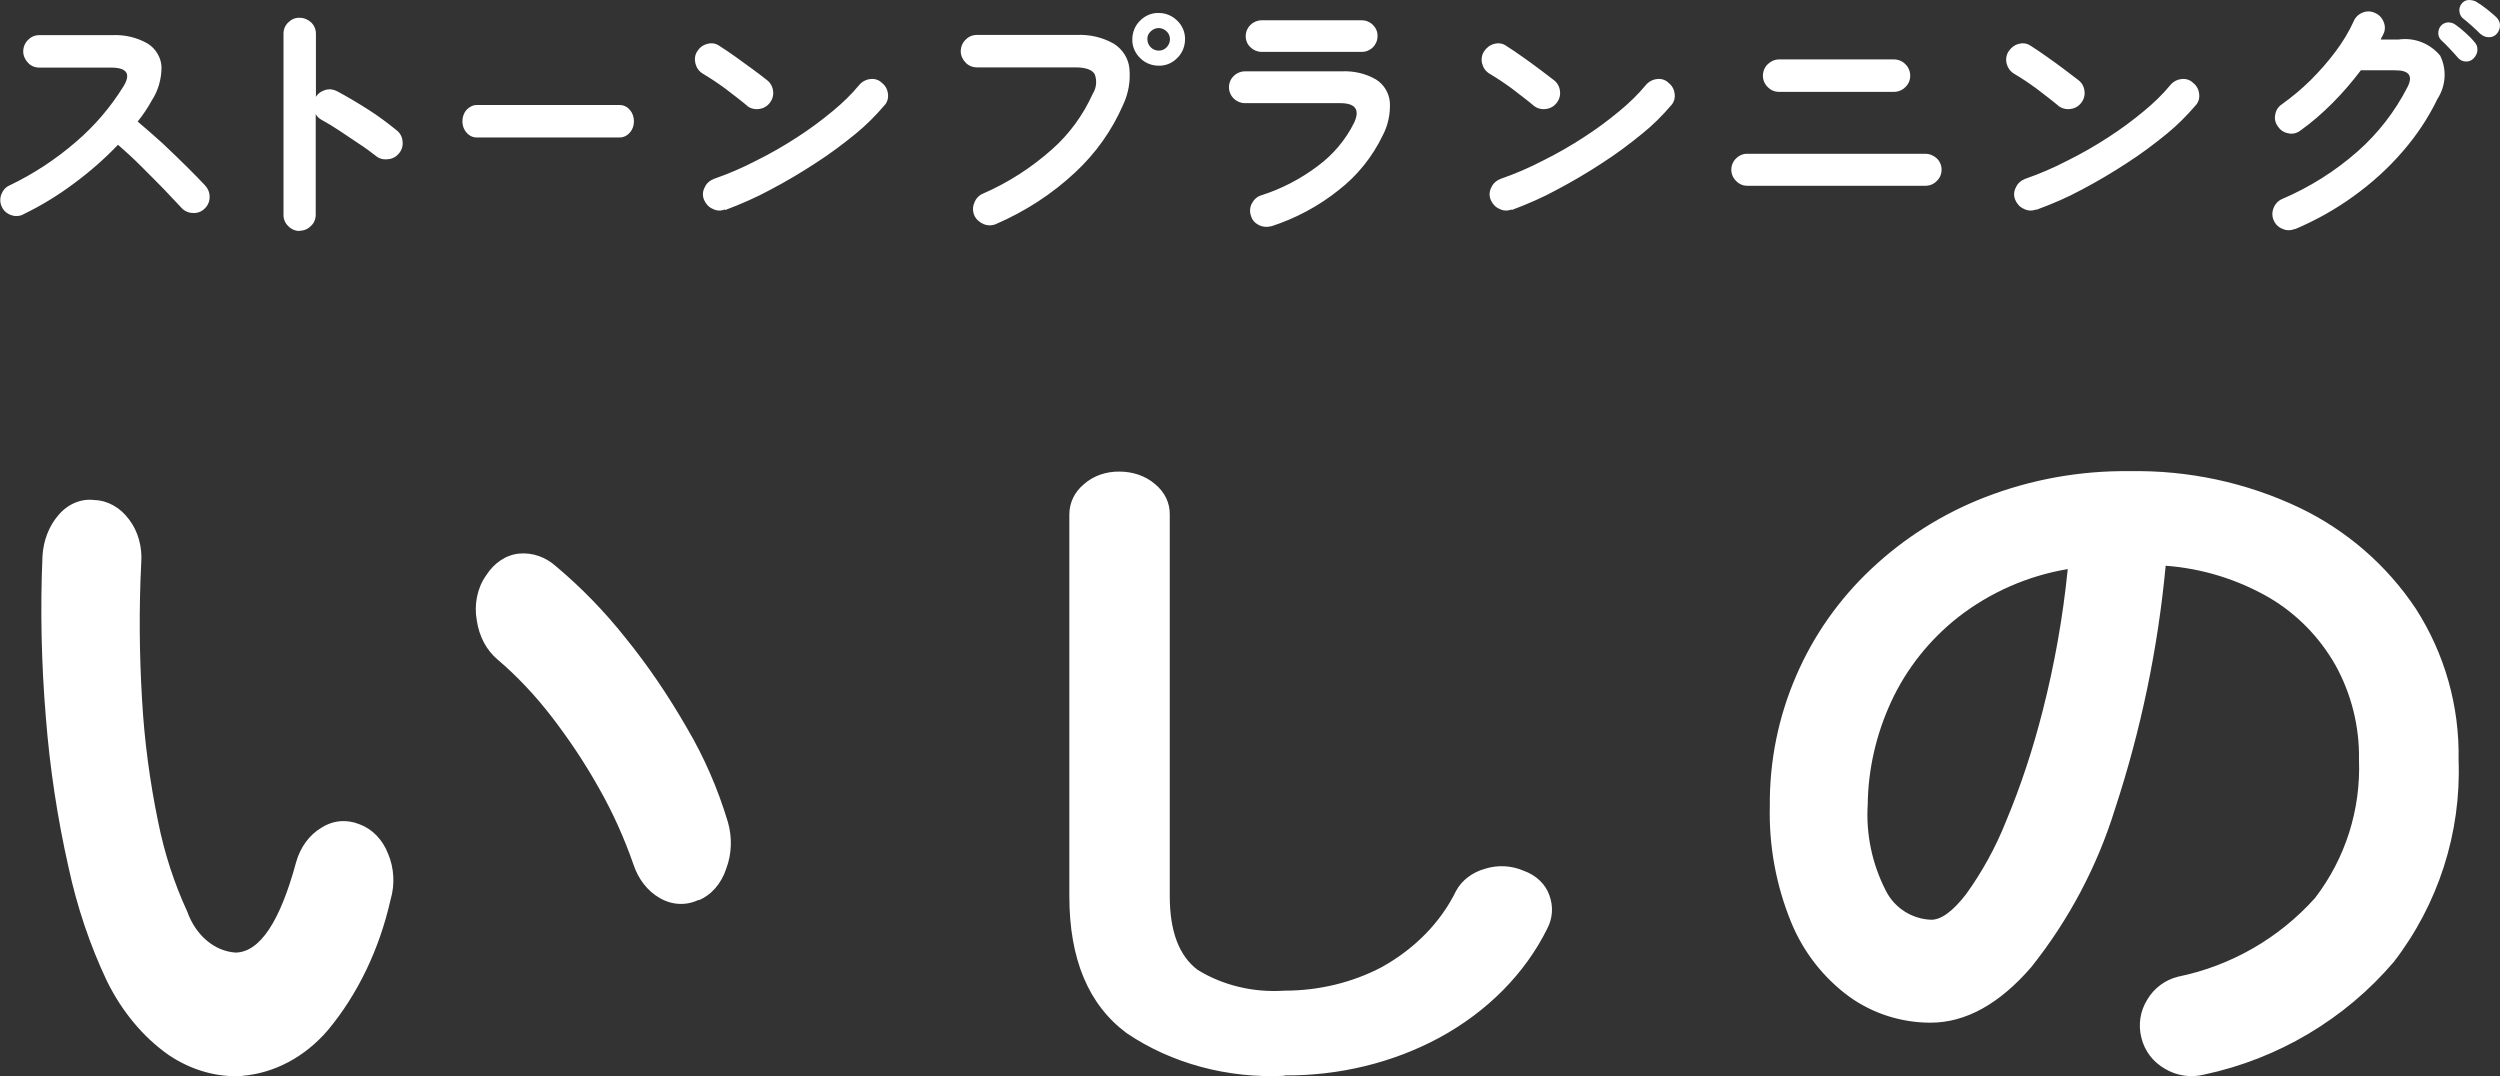
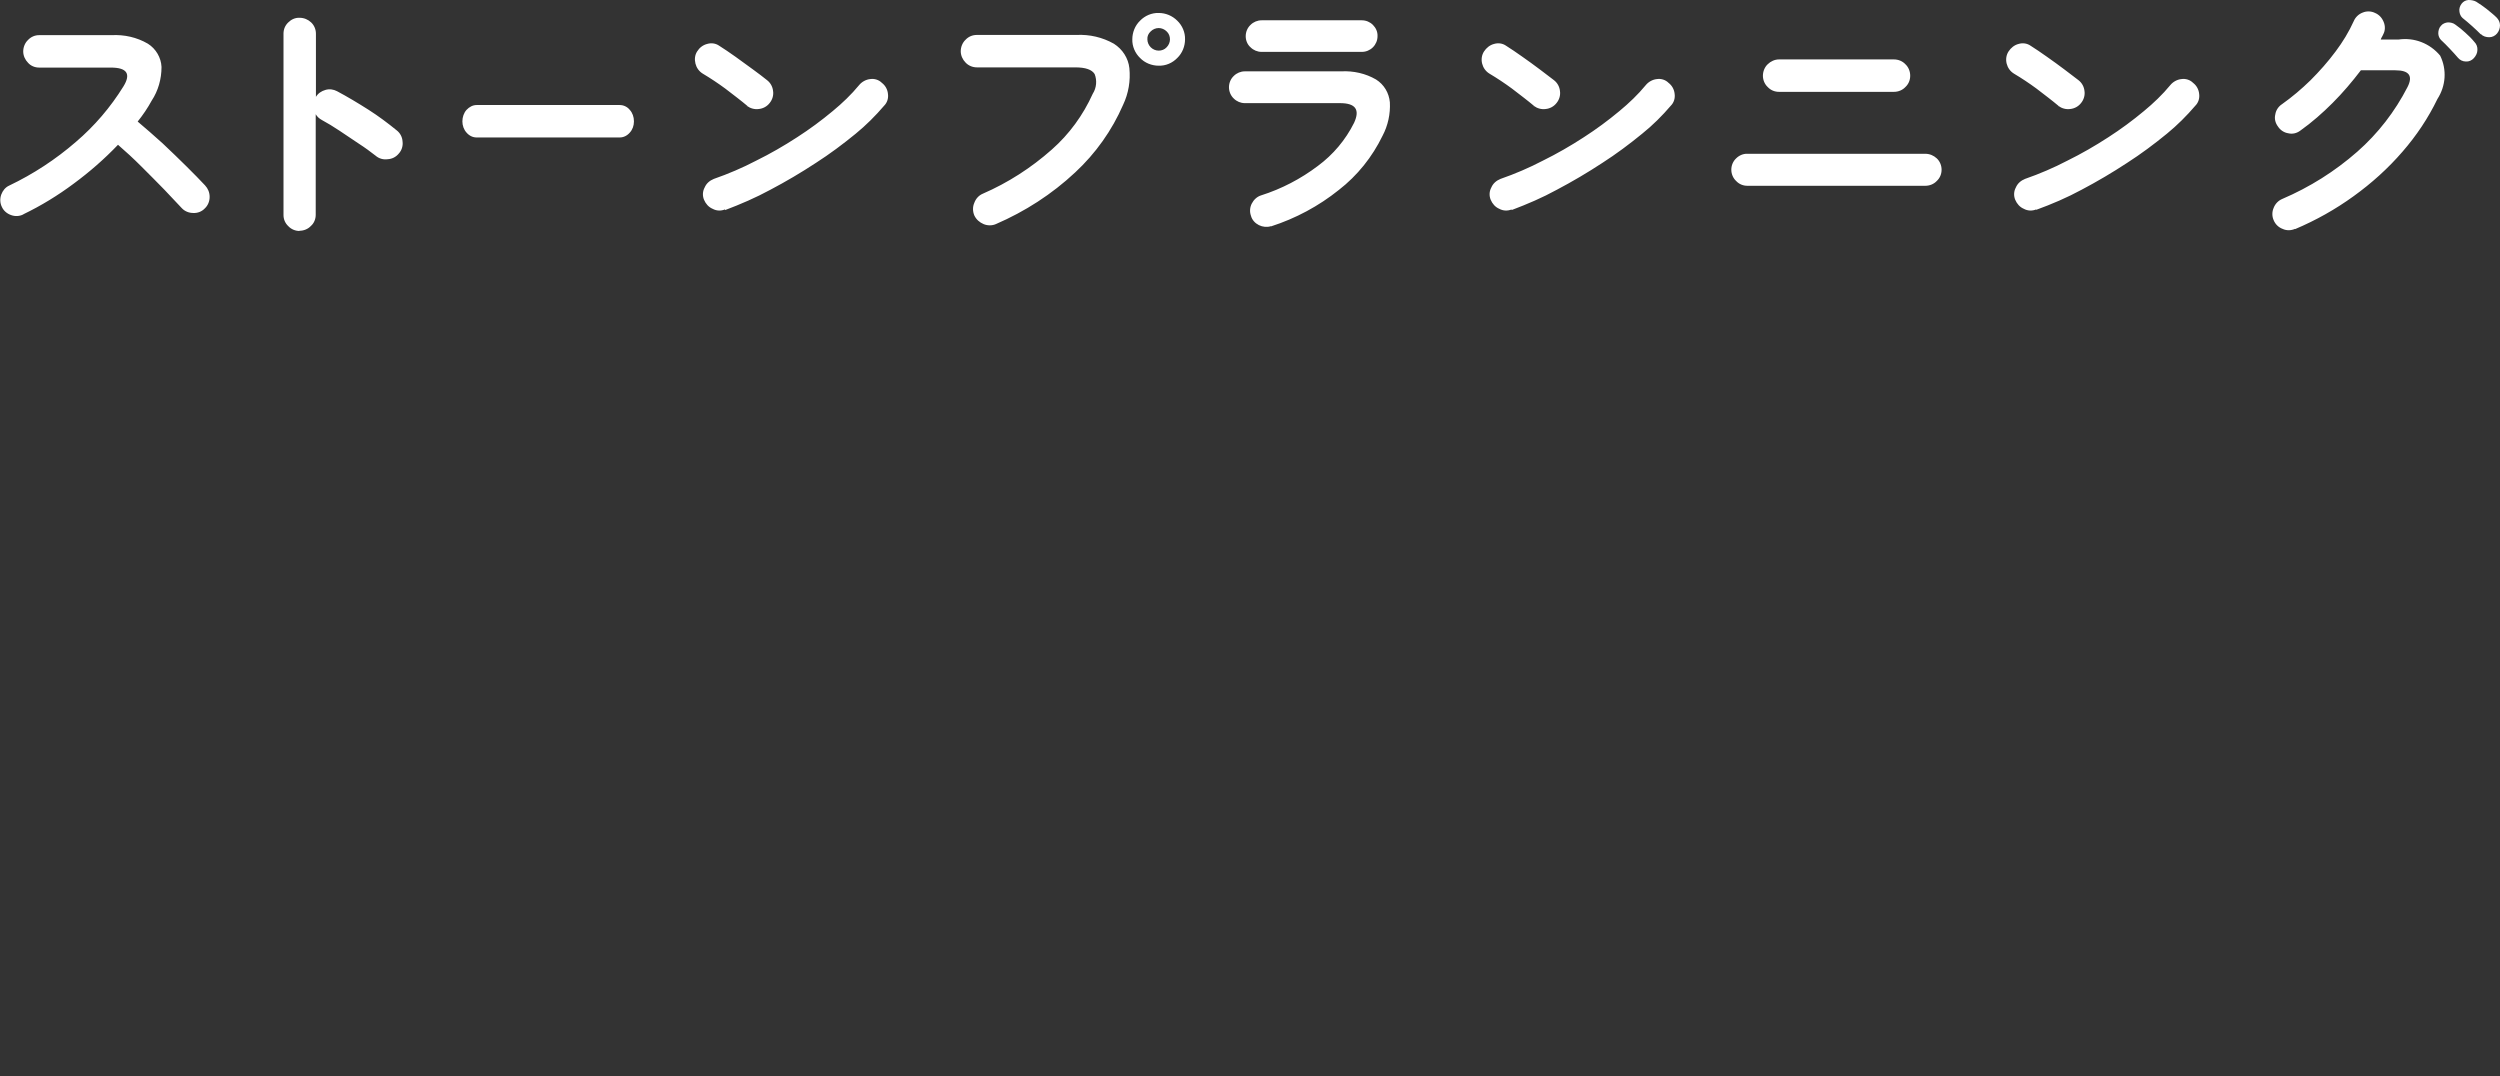
<svg xmlns="http://www.w3.org/2000/svg" id="b" data-name="レイヤー_2" viewBox="0 0 119.49 51.44">
  <rect x="0" y="0" width="119.49" height="51.44" fill="#333333" stroke="none" />
  <defs>
    <style>
      .g {
        fill: #fff;
      }
    </style>
  </defs>
  <g id="c" data-name="レイヤー_1">
    <g id="d" data-name="c">
-       <path id="e" data-name="d" class="g" d="M11.59,51.43c-1.23.07-2.45-.28-3.52-1-1.22-.85-2.24-2.08-2.96-3.54-.81-1.71-1.43-3.55-1.84-5.46-.53-2.35-.89-4.74-1.08-7.16-.21-2.55-.27-5.12-.16-7.68.04-.76.32-1.47.78-1.99.45-.52,1.08-.78,1.7-.7.64.02,1.24.36,1.66.93.43.56.64,1.32.58,2.08-.11,2.18-.09,4.36.04,6.54.11,1.95.37,3.89.76,5.79.3,1.51.77,2.97,1.4,4.33.4,1.13,1.3,1.9,2.32,1.96,1.15-.03,2.11-1.47,2.88-4.31.2-.72.63-1.31,1.2-1.65.57-.37,1.23-.42,1.84-.17.6.22,1.1.73,1.36,1.41.29.68.33,1.47.12,2.18-.53,2.36-1.56,4.52-3,6.25-1.1,1.28-2.55,2.05-4.08,2.18h0ZM33.39,43.01c-.6.29-1.28.25-1.86-.09-.58-.33-1.03-.91-1.26-1.62-.44-1.26-.98-2.46-1.62-3.59-.68-1.22-1.45-2.37-2.28-3.45-.78-1.01-1.64-1.93-2.58-2.73-.53-.44-.89-1.11-1-1.87-.14-.76.02-1.56.44-2.15.38-.6.95-.99,1.58-1.05.64-.06,1.27.16,1.78.62,1.19,1,2.3,2.14,3.3,3.4,1.08,1.33,2.06,2.78,2.94,4.31.82,1.39,1.48,2.9,1.96,4.5.21.72.19,1.52-.08,2.23-.23.71-.72,1.27-1.32,1.51h0ZM61.39,51.42c-2.72.13-5.4-.59-7.54-2.04-1.83-1.36-2.74-3.54-2.74-6.55v-18.24c0-.55.24-1.07.7-1.45.45-.4,1.06-.61,1.7-.6.64,0,1.25.21,1.7.6.46.38.71.9.7,1.45v18.24c0,1.69.45,2.87,1.34,3.53,1.2.74,2.67,1.09,4.14.99,1.65,0,3.26-.39,4.66-1.13,1.58-.88,2.81-2.14,3.54-3.63.27-.51.78-.9,1.4-1.07.6-.19,1.27-.15,1.84.1.59.21,1.04.64,1.22,1.16.2.53.17,1.1-.1,1.61-1.06,2.14-2.85,3.95-5.14,5.2-2.22,1.2-4.79,1.83-7.42,1.81h0ZM105.35,51.36c-.64.16-1.32.06-1.88-.28-.56-.32-.97-.85-1.12-1.48-.16-.62-.06-1.28.28-1.82.32-.55.86-.95,1.48-1.1,2.53-.52,4.82-1.84,6.54-3.76,1.45-1.89,2.19-4.22,2.1-6.6.03-1.58-.36-3.14-1.12-4.52-.76-1.34-1.85-2.46-3.18-3.24-1.51-.87-3.2-1.39-4.94-1.52-.37,3.95-1.18,7.85-2.42,11.62-.85,2.75-2.21,5.31-4,7.56-1.53,1.77-3.14,2.66-4.82,2.66-1.39,0-2.75-.43-3.88-1.24-1.24-.91-2.2-2.14-2.78-3.56-.72-1.76-1.07-3.66-1.02-5.56-.02-2.14.41-4.26,1.26-6.22.83-1.93,2.05-3.66,3.58-5.1,1.58-1.49,3.44-2.66,5.46-3.44,2.2-.85,4.54-1.27,6.9-1.24,2.8-.05,5.57.54,8.1,1.74,2.26,1.08,4.19,2.75,5.58,4.84,1.38,2.15,2.09,4.66,2.04,7.22.13,3.48-.97,6.9-3.1,9.66-2.34,2.74-5.53,4.63-9.06,5.38h0ZM92.31,43.96c.48,0,1.03-.41,1.66-1.22.77-1.07,1.41-2.23,1.9-3.46.72-1.72,1.3-3.49,1.76-5.3.57-2.23.97-4.49,1.2-6.78-1.91.32-3.71,1.11-5.24,2.3-1.37,1.08-2.47,2.46-3.2,4.04-.71,1.54-1.1,3.21-1.12,4.9-.09,1.43.21,2.85.86,4.12.41.83,1.25,1.37,2.18,1.4Z" />
      <path id="f" data-name="e" class="g" d="M1.11,10.25c-.18.09-.39.1-.58.03-.2-.07-.36-.21-.44-.39-.09-.18-.1-.39-.03-.59.07-.19.2-.35.38-.43,1.15-.55,2.22-1.25,3.19-2.09.89-.76,1.65-1.65,2.27-2.65.37-.6.17-.9-.6-.9H1.87c-.2,0-.4-.08-.53-.23-.14-.14-.23-.34-.23-.54s.08-.41.23-.55c.14-.15.33-.23.53-.23h3.47c.6-.03,1.2.1,1.73.41.38.24.63.66.65,1.11,0,.58-.16,1.14-.47,1.61-.19.35-.42.69-.67,1,.38.32.78.67,1.19,1.04.4.38.79.75,1.14,1.1.36.35.65.66.89.91.14.15.22.34.22.55s-.08.41-.23.55c-.14.15-.34.23-.55.22-.21,0-.41-.08-.55-.23l-.84-.89c-.34-.35-.71-.72-1.09-1.1s-.76-.73-1.12-1.04c-.65.68-1.36,1.3-2.12,1.86-.75.56-1.55,1.05-2.4,1.46h0ZM14.32,11.04c-.2,0-.4-.08-.54-.23-.15-.14-.23-.33-.23-.53V1.61c0-.21.08-.4.23-.54.14-.14.33-.23.54-.22.21,0,.4.08.55.22s.23.34.23.54v3.02c.1-.17.27-.28.45-.33.19-.06.39-.03.56.06.49.26.99.56,1.51.89.47.3.91.63,1.34.98.17.13.27.33.28.53.03.21-.04.43-.18.58-.13.16-.32.26-.53.27-.21.03-.42-.03-.58-.17-.23-.18-.5-.38-.81-.58-.31-.21-.61-.41-.91-.61-.3-.2-.58-.37-.84-.51-.13-.07-.23-.16-.3-.28v4.81c0,.2-.08.4-.23.53-.14.15-.34.23-.55.23h0ZM22.78,6.57c-.18,0-.35-.08-.48-.23-.13-.14-.2-.34-.2-.54s.07-.41.2-.55c.13-.14.3-.23.48-.23h6.84c.18,0,.36.08.48.23.13.14.2.34.2.55s-.07.4-.2.54c-.13.15-.3.23-.48.23h-6.84ZM34.65,10.01c-.19.08-.41.07-.59-.03-.19-.08-.33-.24-.41-.43s-.07-.41.03-.59c.08-.19.24-.33.44-.41.69-.24,1.37-.53,2.02-.87.67-.33,1.33-.71,1.96-1.12.59-.38,1.16-.8,1.7-1.25.46-.38.89-.79,1.26-1.24.13-.16.33-.27.53-.29.2-.03.41.03.56.18.17.13.27.32.29.52.03.21-.03.42-.18.57-.41.48-.87.94-1.36,1.34-.61.5-1.24.97-1.91,1.4-.7.46-1.43.89-2.17,1.28-.7.38-1.42.69-2.16.97h0ZM35.73,5.07c-.32-.27-.68-.54-1.07-.84-.34-.25-.7-.49-1.07-.71-.18-.11-.3-.28-.35-.48-.05-.2-.03-.41.08-.58.11-.18.28-.31.48-.36.2-.06.41-.03.58.09.23.14.48.32.77.52.28.2.57.41.84.61.28.2.49.37.67.51.17.13.27.32.29.52.03.2-.03.41-.16.57-.13.17-.32.27-.52.29-.2.03-.41-.03-.57-.15v.02ZM47.6,10.71c-.18.08-.4.08-.59,0-.19-.08-.35-.22-.44-.41-.08-.19-.09-.41,0-.61.07-.19.21-.35.4-.43,1.2-.52,2.32-1.24,3.3-2.11.84-.74,1.5-1.65,1.96-2.67.18-.28.21-.64.09-.94-.13-.21-.43-.32-.93-.32h-4.7c-.2,0-.4-.08-.54-.23-.14-.14-.23-.34-.23-.54s.08-.41.23-.55c.14-.15.33-.23.54-.23h4.76c.63-.03,1.24.11,1.79.42.41.26.69.69.74,1.17.06.6-.04,1.2-.3,1.75-.53,1.22-1.31,2.32-2.29,3.23-1.11,1.04-2.4,1.87-3.79,2.47h0ZM55.38,3.14c-.33,0-.66-.13-.89-.37-.24-.23-.38-.56-.37-.89,0-.33.13-.66.37-.89.23-.24.56-.38.89-.37.33,0,.65.13.89.37.24.23.38.56.37.89,0,.33-.13.66-.37.89-.23.24-.55.38-.89.37ZM55.38,2.42c.14,0,.28-.05.38-.16.1-.1.16-.24.16-.38s-.05-.28-.16-.38c-.1-.1-.24-.16-.38-.16s-.28.06-.38.16c-.11.1-.17.23-.16.38,0,.14.06.28.16.38.1.1.24.16.38.16ZM60.75,10.81c-.19.06-.4.04-.58-.05-.18-.09-.33-.25-.38-.45-.07-.19-.05-.41.04-.58.09-.18.25-.33.44-.39.98-.31,1.9-.79,2.72-1.41.73-.54,1.32-1.24,1.73-2.06.29-.63.07-.94-.67-.94h-4.55c-.2,0-.39-.08-.53-.22-.15-.14-.23-.34-.23-.54,0-.2.08-.4.23-.54.14-.14.33-.22.53-.22h4.61c.58-.03,1.16.1,1.66.39.38.24.62.64.66,1.09.03.55-.09,1.11-.35,1.6-.49,1.01-1.2,1.9-2.09,2.59-.96.77-2.06,1.36-3.24,1.74h0ZM60.3,2.48c-.2,0-.39-.08-.53-.22-.15-.13-.23-.33-.23-.53s.08-.4.23-.54c.14-.14.33-.22.53-.22h4.79c.2,0,.39.08.53.22s.23.33.22.54c0,.2-.08.39-.22.53-.14.14-.33.22-.53.22,0,0-4.79,0-4.79,0ZM72.25,10.01c-.19.08-.41.07-.59-.03-.19-.08-.33-.24-.41-.43s-.07-.41.03-.59c.08-.19.24-.33.44-.41.69-.24,1.37-.53,2.02-.87.67-.33,1.33-.71,1.96-1.12.59-.38,1.16-.8,1.7-1.25.46-.38.89-.79,1.26-1.24.13-.16.33-.27.53-.29.2-.03.41.03.56.18.17.13.27.32.29.52.03.21-.03.42-.18.57-.41.48-.87.94-1.37,1.34-.61.5-1.24.97-1.91,1.4-.7.46-1.43.89-2.17,1.28-.69.38-1.42.69-2.16.97h0ZM73.33,5.07c-.32-.27-.68-.54-1.07-.84-.34-.25-.7-.49-1.07-.71-.18-.11-.3-.28-.35-.48s-.02-.41.09-.58.28-.31.48-.36c.2-.06.41-.03.58.09.23.14.48.32.77.52.29.2.57.41.84.61.27.2.49.37.67.51.17.13.27.32.29.52.03.2-.03.41-.16.57-.13.17-.32.27-.52.29-.2.03-.41-.03-.57-.15v.02ZM83.52,8.88c-.21,0-.4-.08-.54-.23-.15-.14-.23-.34-.23-.54s.08-.4.23-.54c.14-.14.34-.23.54-.22h8.5c.21,0,.4.08.55.22s.23.34.23.54c0,.21-.08.4-.23.54-.14.15-.34.23-.55.23h-8.5ZM85.03,4.39c-.21,0-.4-.08-.54-.23-.15-.14-.23-.34-.23-.54s.08-.41.23-.55c.14-.14.34-.23.54-.23h5.49c.21,0,.41.08.55.23.15.14.23.34.23.55s-.08.4-.23.54c-.14.15-.34.23-.55.23h-5.49ZM97.32,10.01c-.19.08-.41.07-.59-.03-.19-.08-.33-.24-.41-.43s-.07-.41.03-.59c.08-.19.24-.33.44-.41.69-.24,1.37-.53,2.02-.87.67-.33,1.33-.71,1.96-1.12.59-.38,1.16-.8,1.7-1.25.46-.38.89-.79,1.26-1.24.13-.16.33-.27.53-.29.2-.03.41.03.56.18.17.13.27.32.29.52.03.21-.03.42-.18.57-.41.48-.87.94-1.36,1.34-.61.5-1.24.97-1.91,1.4-.7.46-1.43.89-2.17,1.28-.7.38-1.43.69-2.17.96h0ZM98.4,5.07c-.32-.27-.68-.54-1.07-.84-.34-.25-.7-.49-1.07-.71-.18-.11-.3-.28-.35-.48s-.02-.41.09-.58.28-.31.48-.36c.2-.06.41-.03.58.09.23.14.48.32.77.52.29.2.57.41.84.61.27.2.49.37.67.51.17.13.27.32.29.52.03.2-.03.41-.16.57-.13.17-.32.27-.52.29-.2.03-.41-.03-.57-.15v.02ZM109.69,10.94c-.18.08-.4.09-.59,0-.19-.07-.35-.22-.43-.42-.08-.18-.08-.4,0-.58.07-.19.22-.35.41-.43,1.31-.56,2.52-1.32,3.59-2.26.99-.87,1.8-1.92,2.4-3.09.27-.53.08-.8-.58-.8h-1.65c-.42.55-.86,1.07-1.35,1.56-.48.48-.99.93-1.54,1.32-.17.13-.38.18-.58.13-.2-.03-.38-.15-.49-.32-.13-.17-.18-.38-.13-.58.03-.2.15-.38.32-.49.48-.34.94-.73,1.36-1.14.43-.43.84-.89,1.21-1.39.33-.44.63-.93.86-1.44.08-.19.24-.34.43-.41.19-.08.41-.07.59.02.19.08.33.23.41.43.08.19.08.41-.02.59-.02.03-.03.08-.06.12-.03.04-.04.08-.06.13h.85c.75-.11,1.5.18,1.99.77.33.67.27,1.45-.13,2.07-.44.91-1,1.75-1.67,2.52-.69.8-1.48,1.51-2.34,2.13-.87.63-1.8,1.15-2.79,1.57l-.02-.02ZM118.57,1.64c-.11-.11-.24-.24-.41-.39-.17-.15-.32-.28-.46-.39-.09-.08-.14-.2-.15-.32-.02-.13.03-.27.11-.37.08-.1.19-.16.32-.17.13,0,.26.02.37.08.18.11.33.22.49.34.18.15.35.28.48.41.1.1.17.23.17.38,0,.14-.05.28-.14.39-.09.11-.23.18-.37.18-.15,0-.3-.04-.4-.15h0ZM118.24,2.78c-.1.11-.24.17-.38.16-.15,0-.29-.07-.38-.18-.1-.12-.23-.26-.38-.42s-.3-.31-.43-.43c-.08-.08-.13-.2-.13-.32,0-.13.04-.27.13-.36.08-.1.21-.15.33-.16.13,0,.26.03.36.11.17.12.32.24.47.38.16.14.31.29.44.45.1.1.15.24.14.38,0,.14-.07.28-.17.39h0Z" />
    </g>
  </g>
</svg>